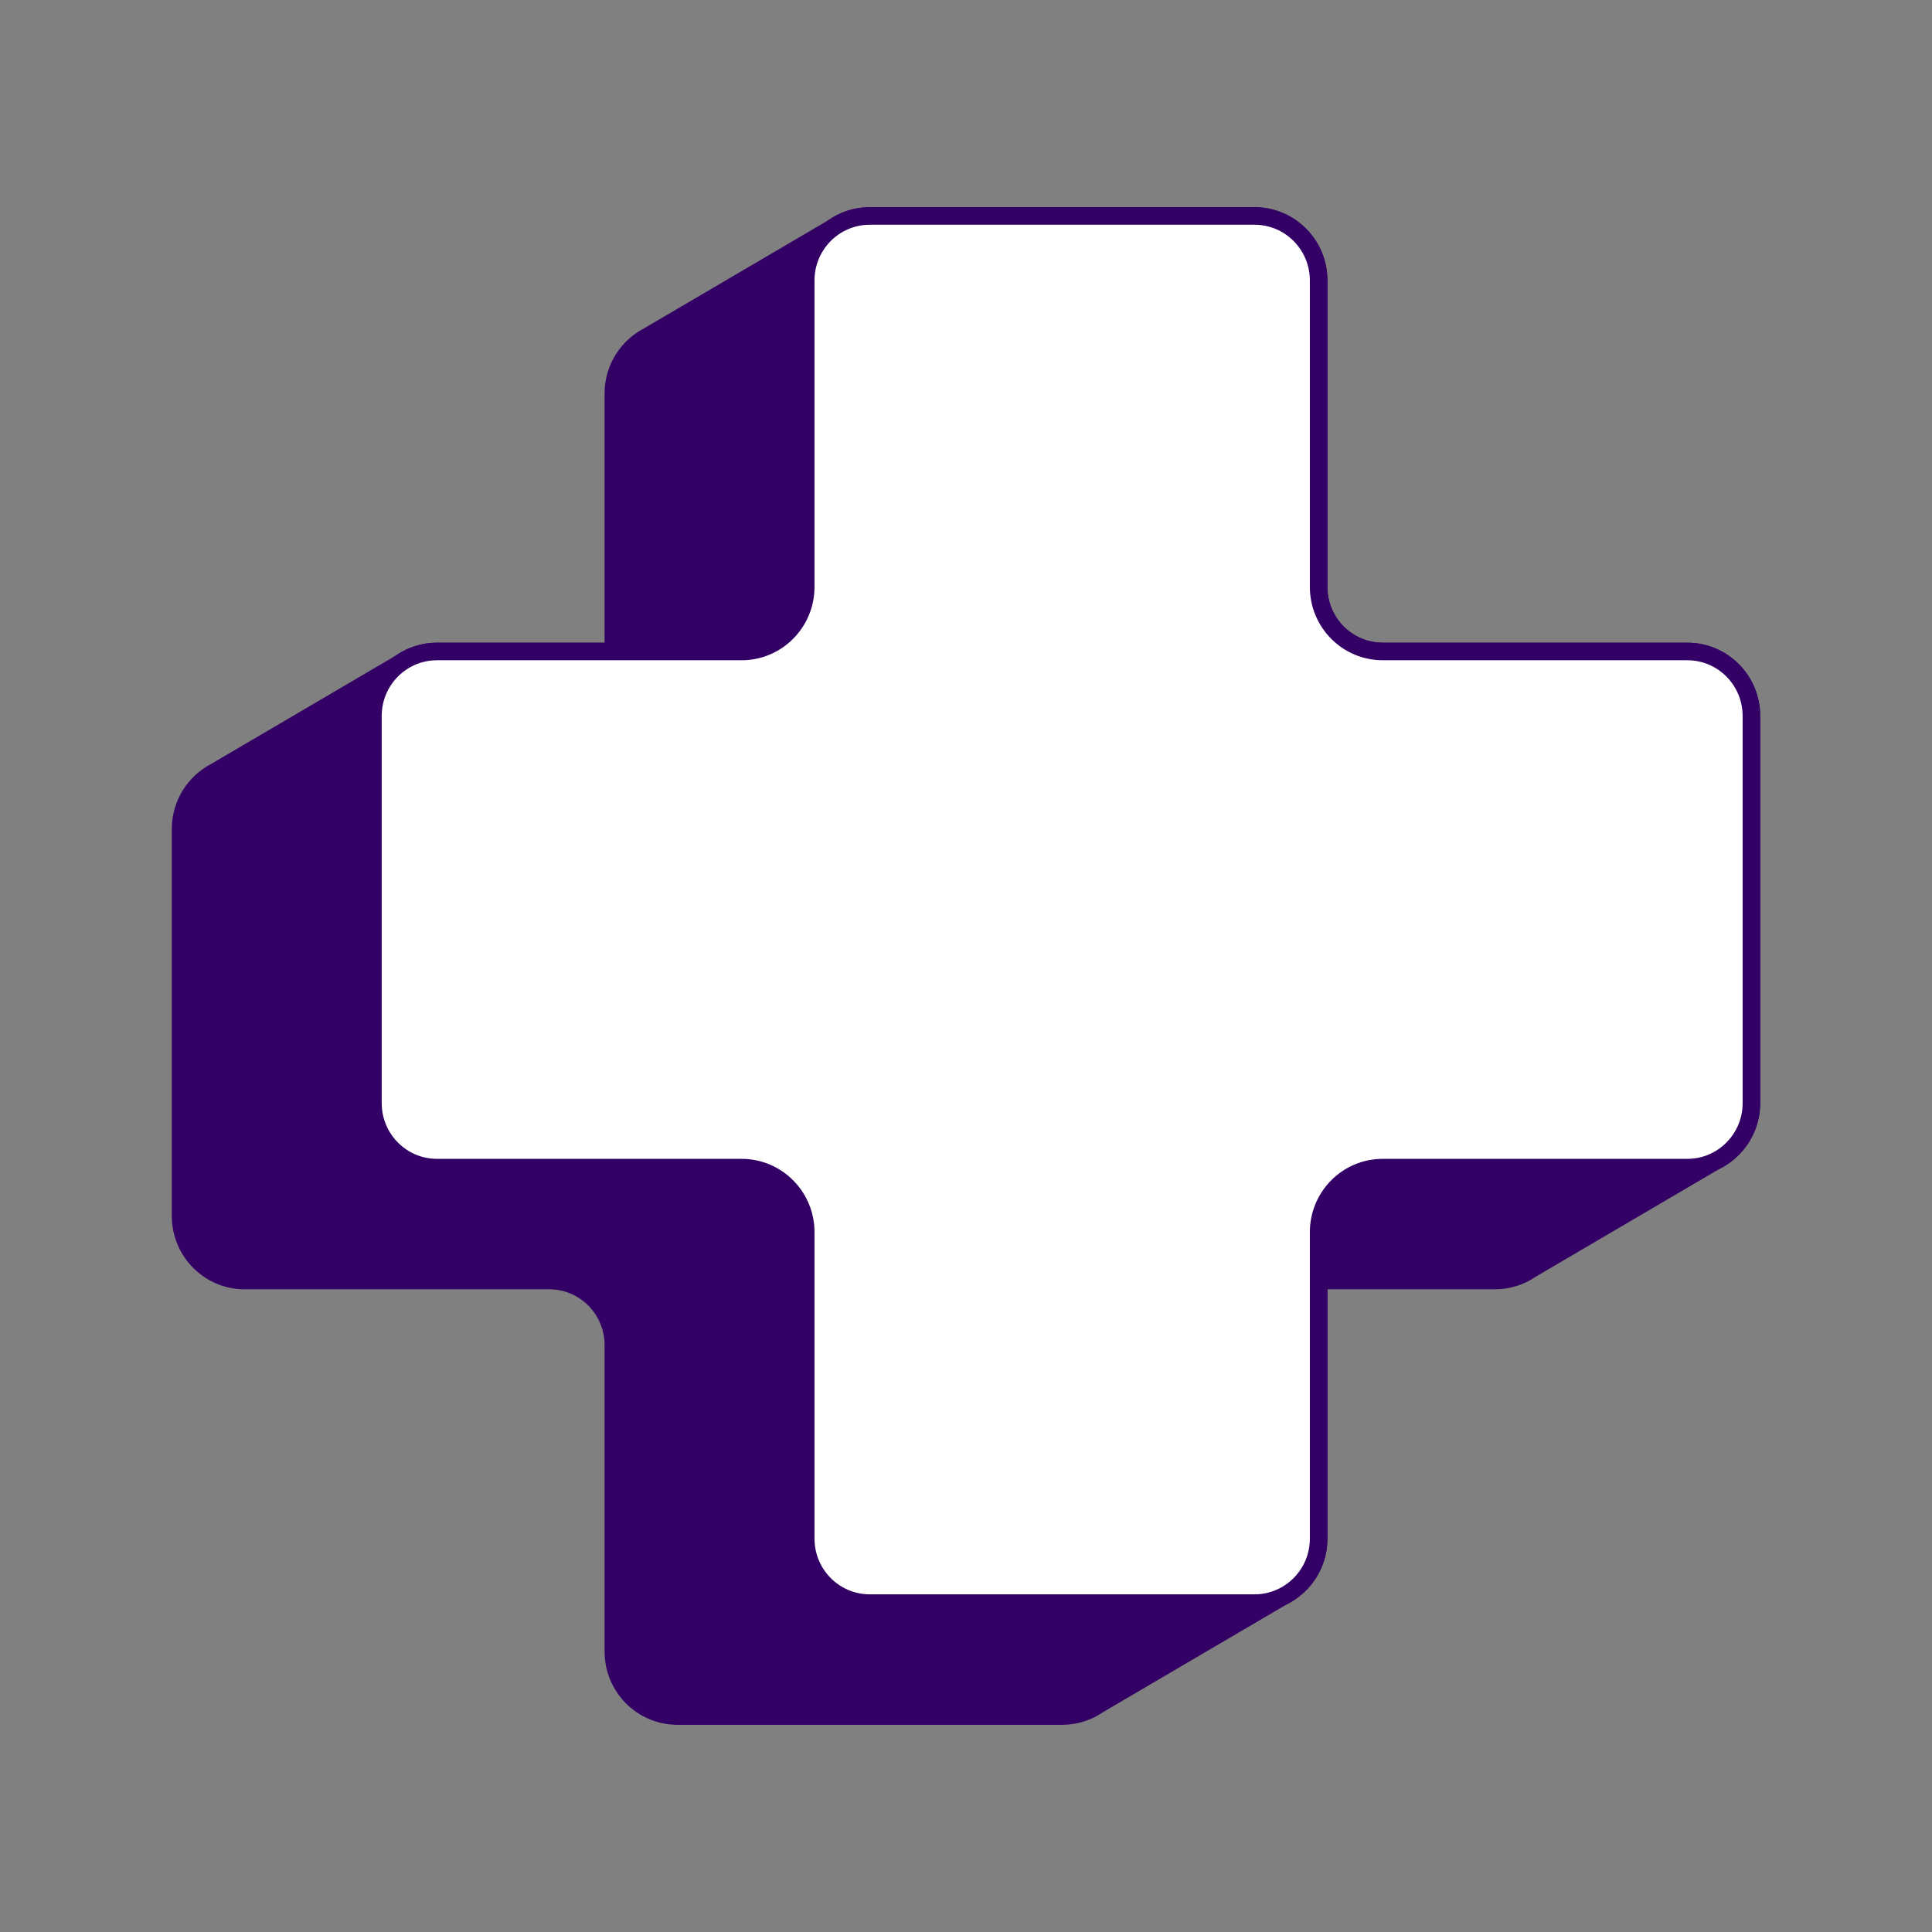
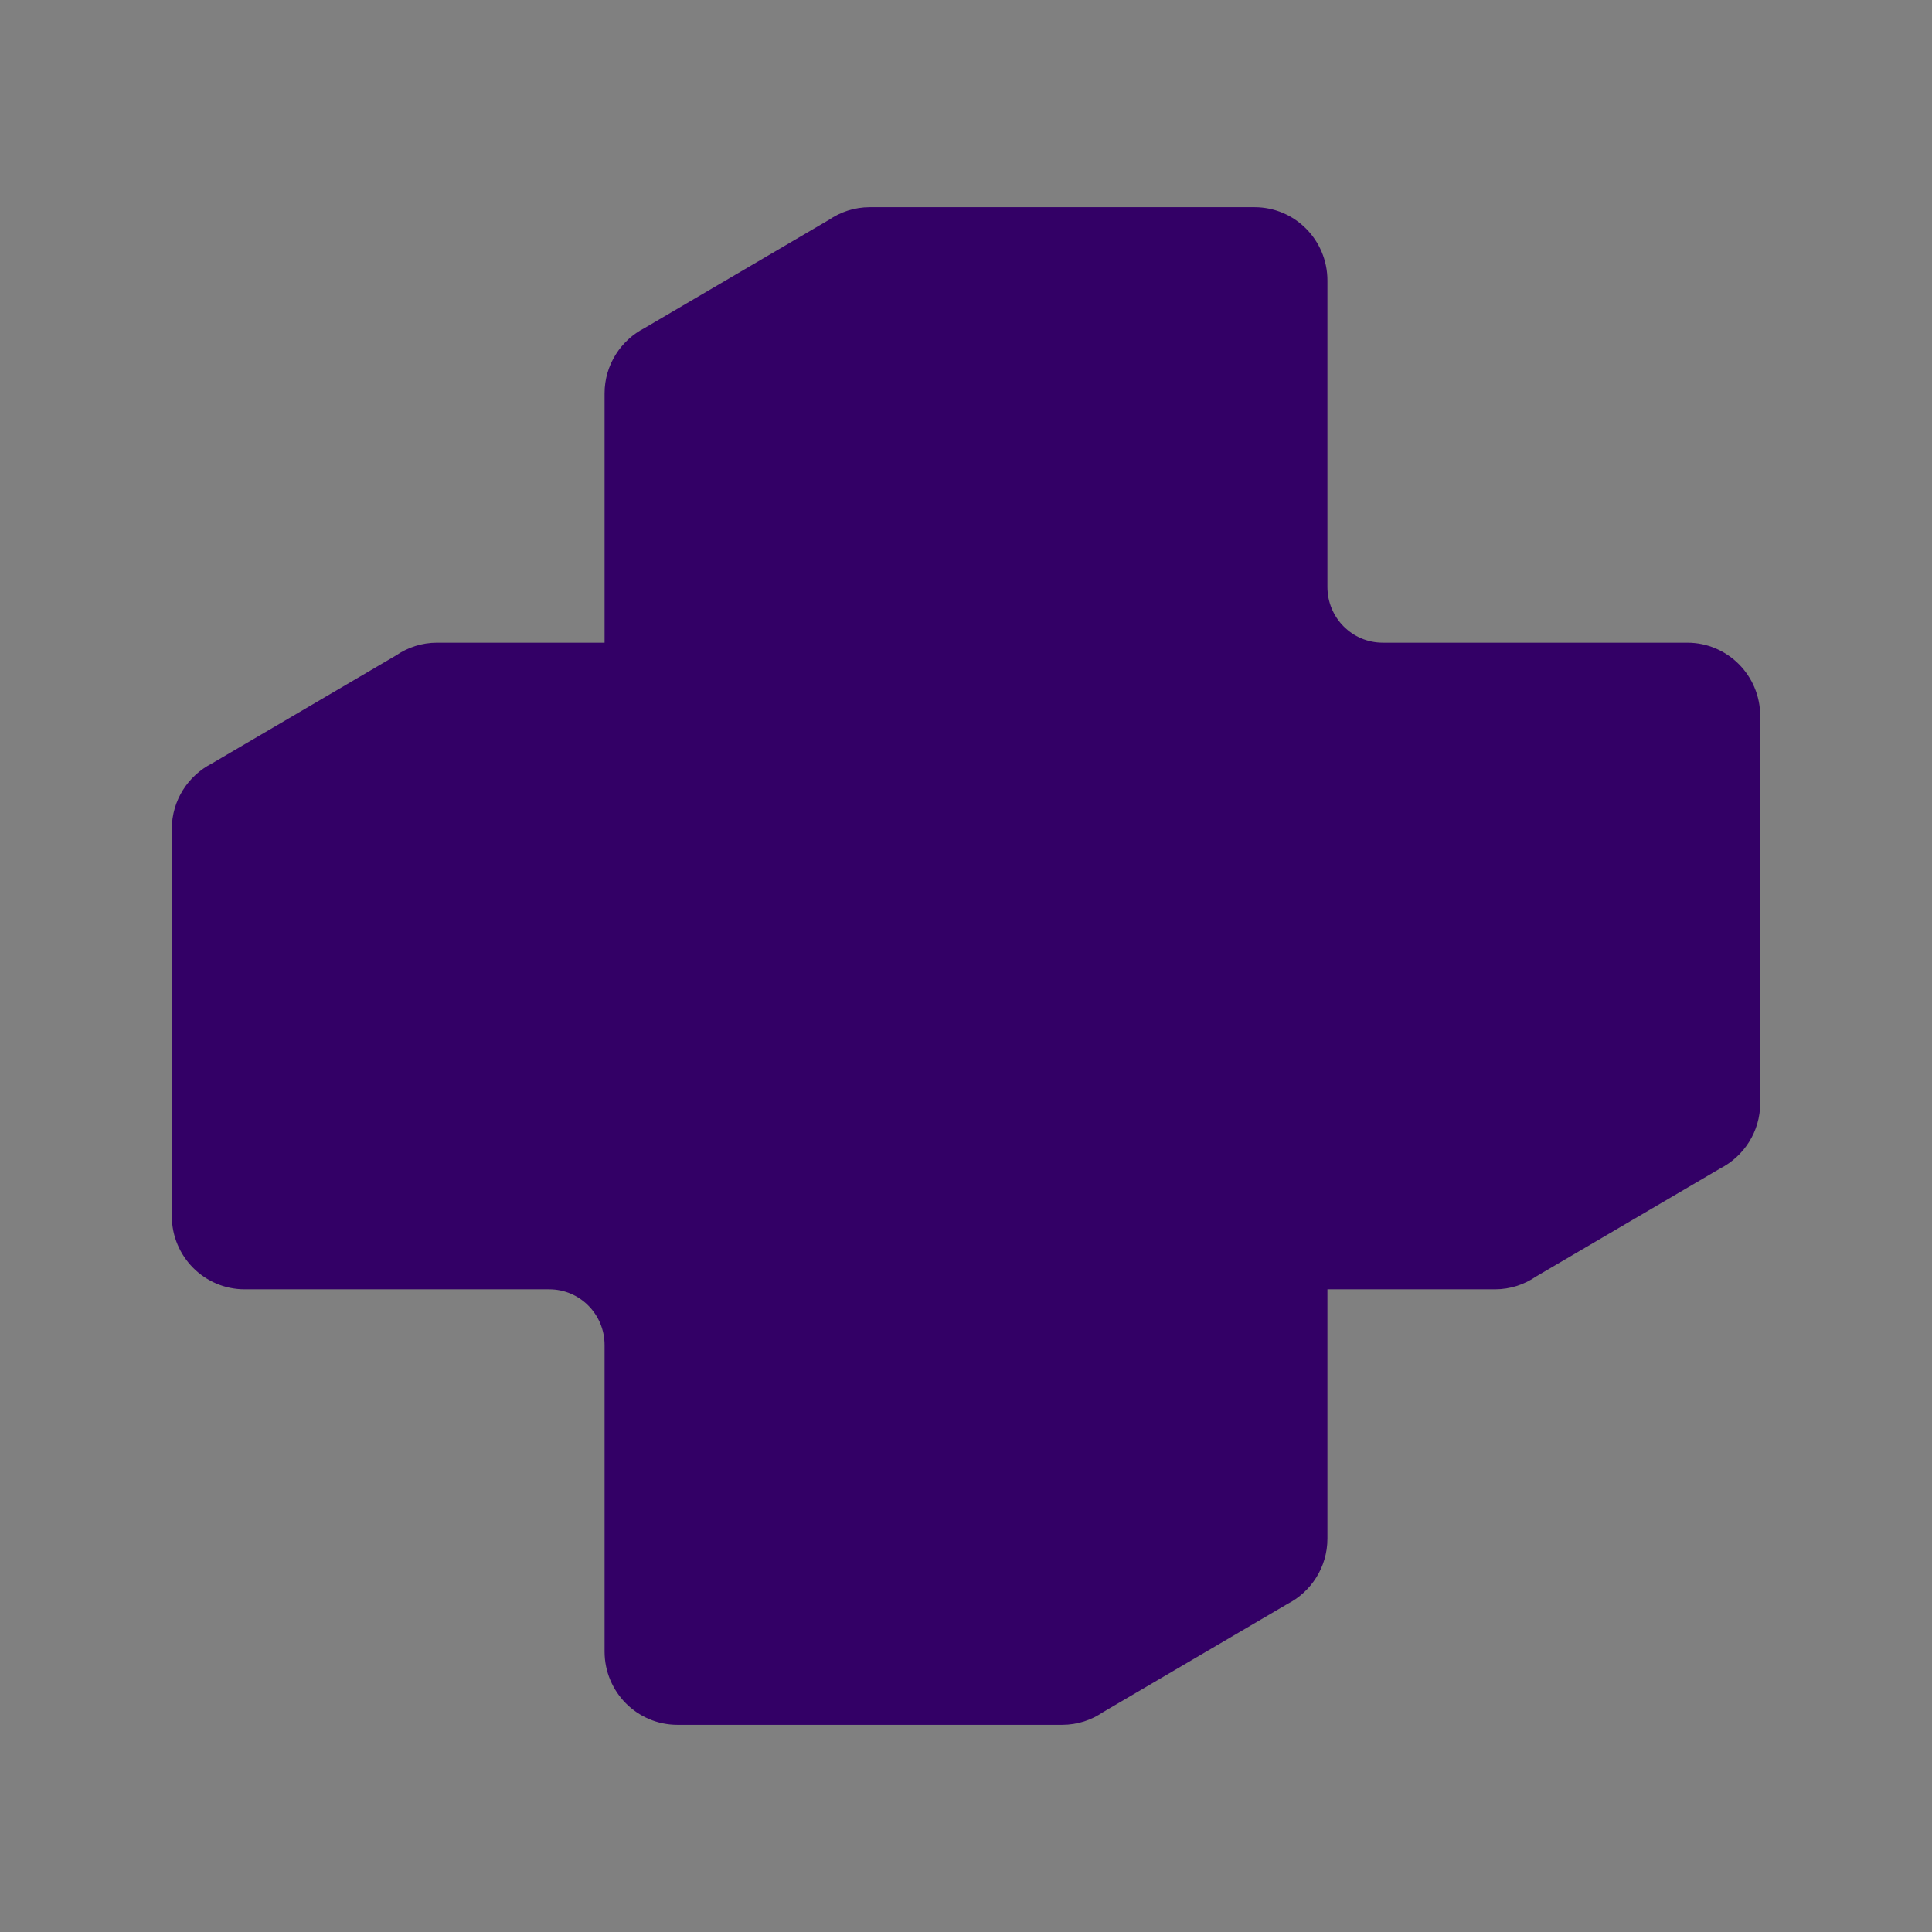
<svg xmlns="http://www.w3.org/2000/svg" width="110" height="110" viewBox="0 0 110 110" fill="none">
  <rect x="0" y="0" width="110" height="110" fill="#808080" stroke="none" />
  <path d="M96.068 37.092H78.728C76.711 37.092 75.078 35.448 75.078 33.418V15.969C75.078 13.94 73.444 12.296 71.427 12.296H49.525C48.758 12.296 48.051 12.535 47.467 12.939L36.935 19.119C35.744 19.726 34.922 20.965 34.922 22.398V37.092H24.884C24.117 37.092 23.41 37.331 22.826 37.735L12.294 43.915C11.103 44.521 10.282 45.761 10.282 47.194V69.235C10.282 71.264 11.915 72.908 13.932 72.908H31.272C33.289 72.908 34.922 74.552 34.922 76.582V94.031C34.922 96.06 36.556 97.704 38.573 97.704H60.476C61.242 97.704 61.95 97.465 62.534 97.061L73.066 90.881C74.257 90.275 75.078 89.035 75.078 87.602V72.908H85.117C85.883 72.908 86.591 72.669 87.175 72.265L97.706 66.085C98.897 65.479 99.719 64.239 99.719 62.806V40.765C99.719 38.736 98.085 37.092 96.068 37.092Z" fill="#330066" stroke="#330066" stroke-miterlimit="10" />
-   <path d="M96.068 37.092H78.728C76.711 37.092 75.078 35.448 75.078 33.418V15.969C75.078 13.94 73.444 12.296 71.427 12.296H49.524C47.507 12.296 45.874 13.94 45.874 15.969V33.418C45.874 35.448 44.24 37.092 42.223 37.092H24.883C22.866 37.092 21.233 38.736 21.233 40.765V62.806C21.233 64.836 22.866 66.48 24.883 66.48H42.223C44.24 66.48 45.874 68.124 45.874 70.153V87.602C45.874 89.632 47.507 91.275 49.524 91.275H71.427C73.444 91.275 75.078 89.632 75.078 87.602V70.153C75.078 68.124 76.711 66.48 78.728 66.48H96.068C98.085 66.48 99.718 64.836 99.718 62.806V40.765C99.718 38.736 98.085 37.092 96.068 37.092Z" fill="white" stroke="#330066" stroke-miterlimit="10" />
</svg>